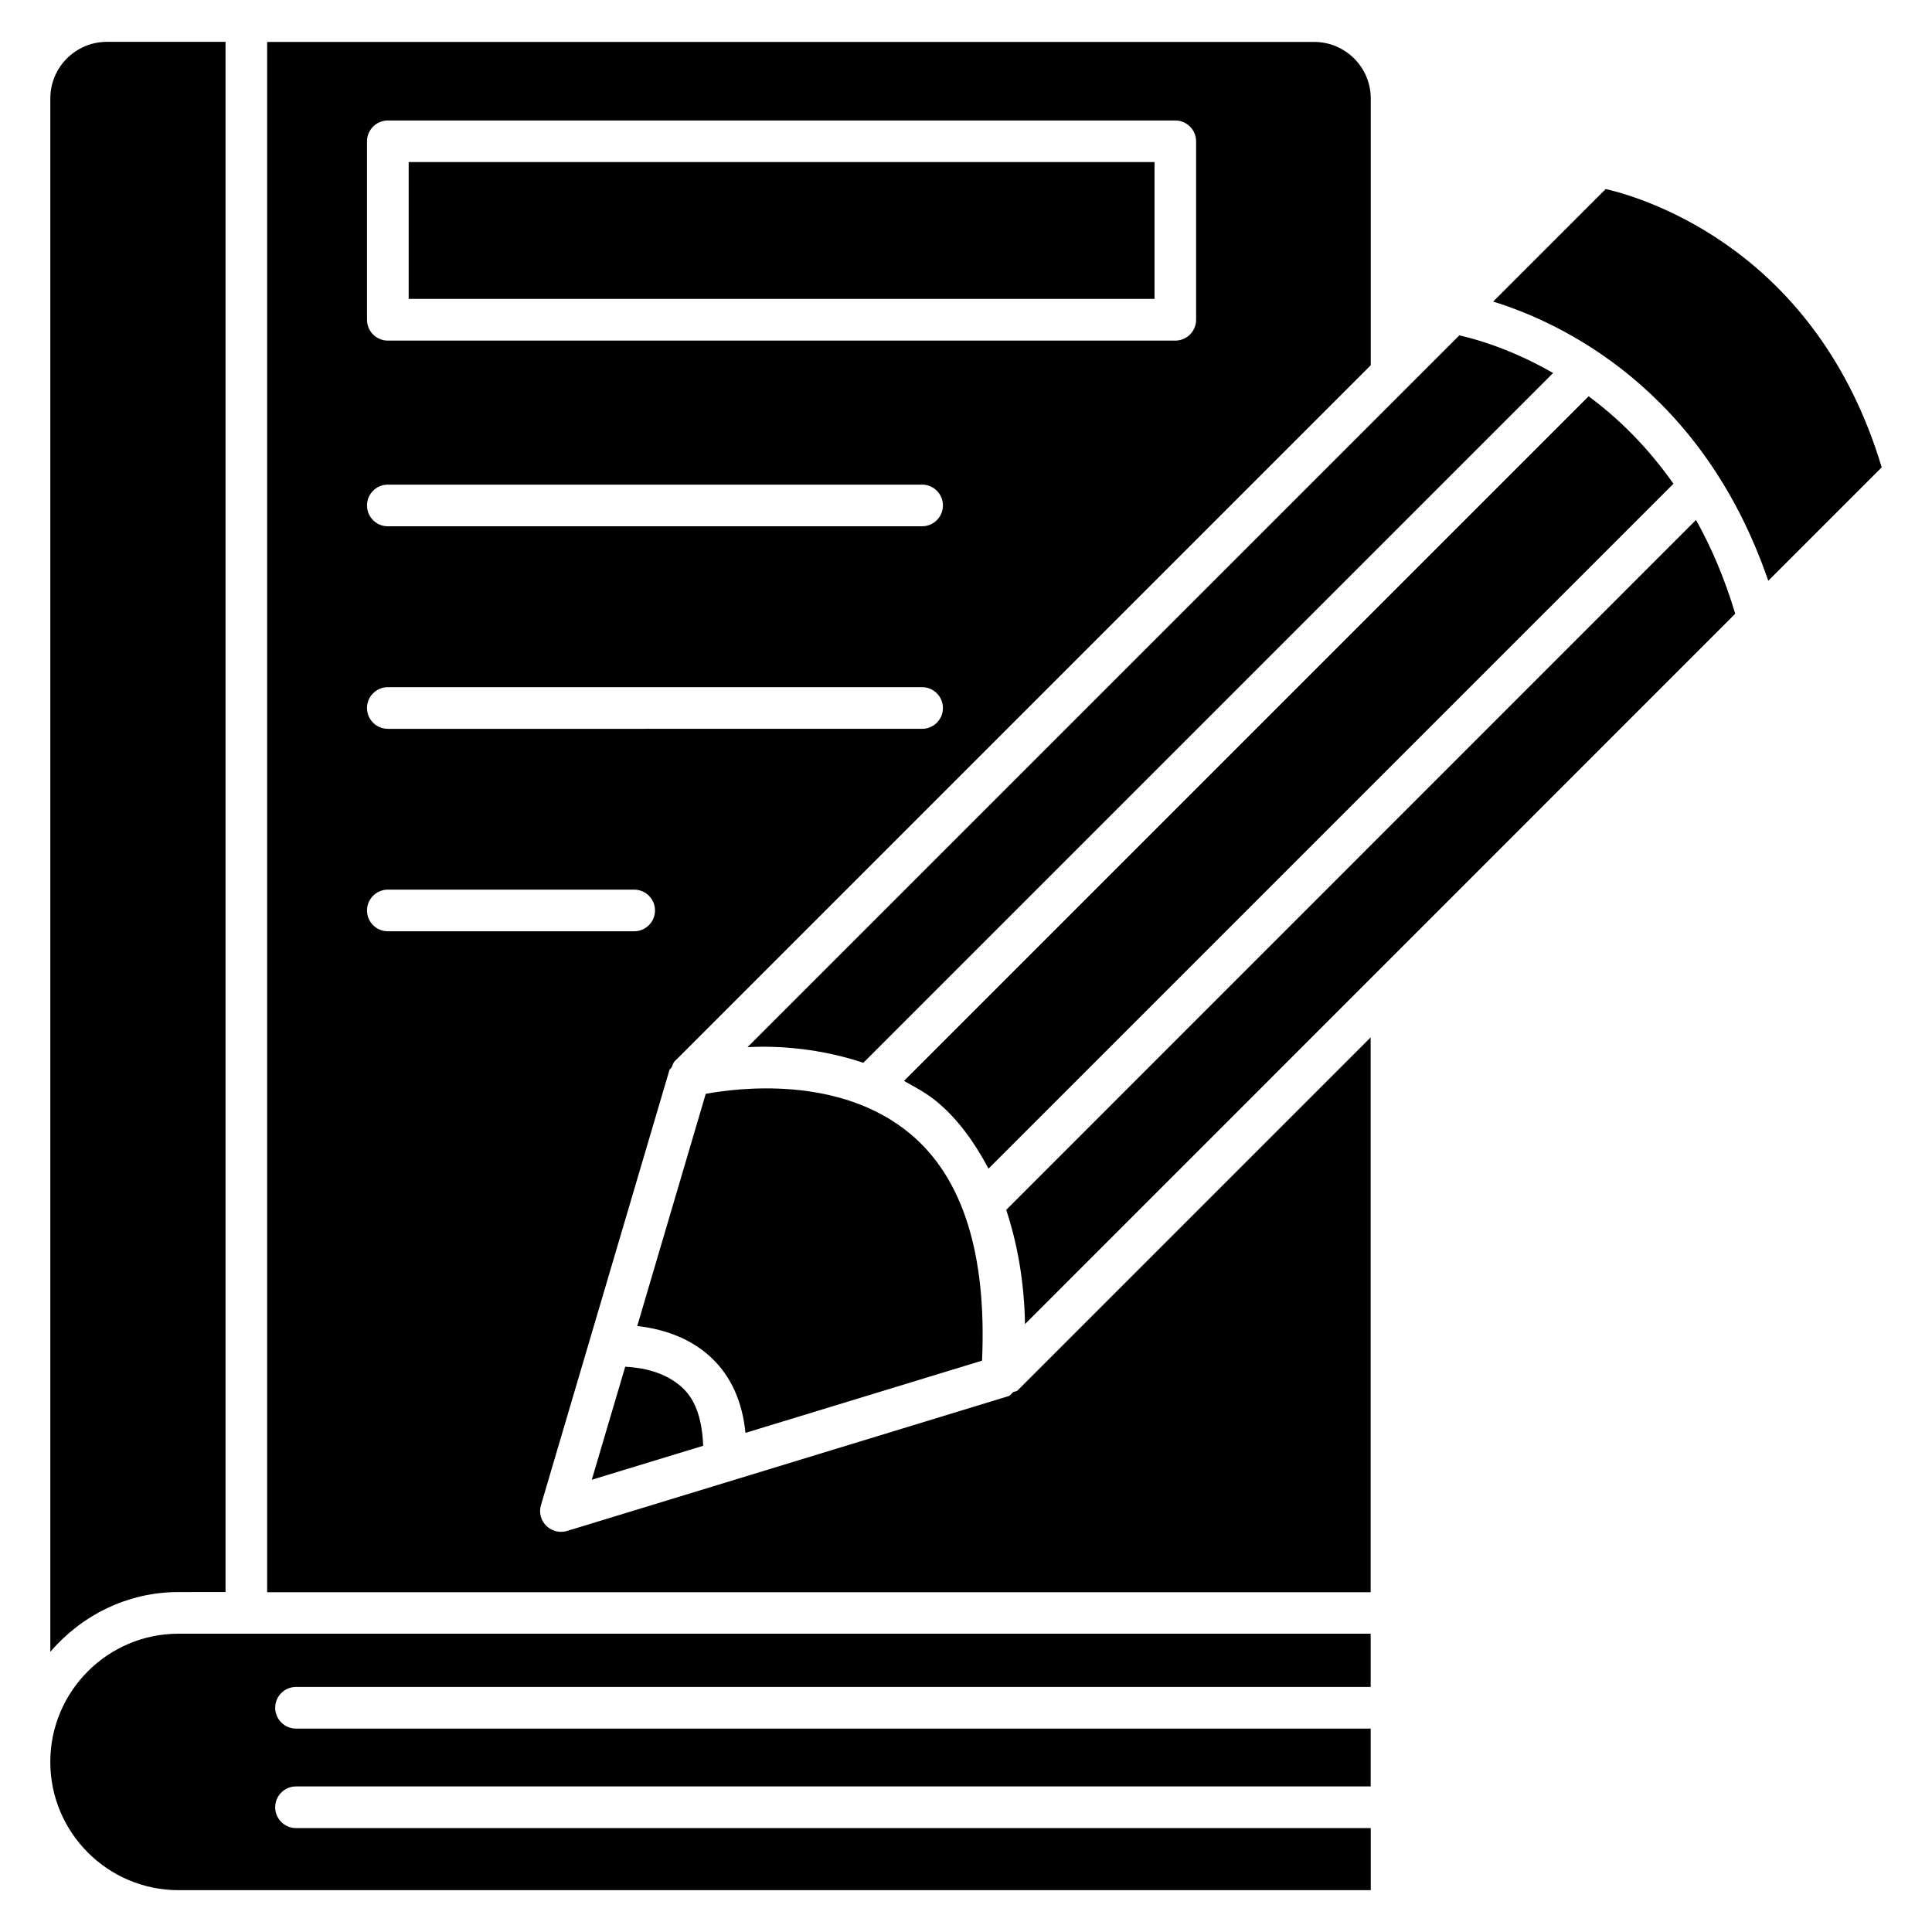
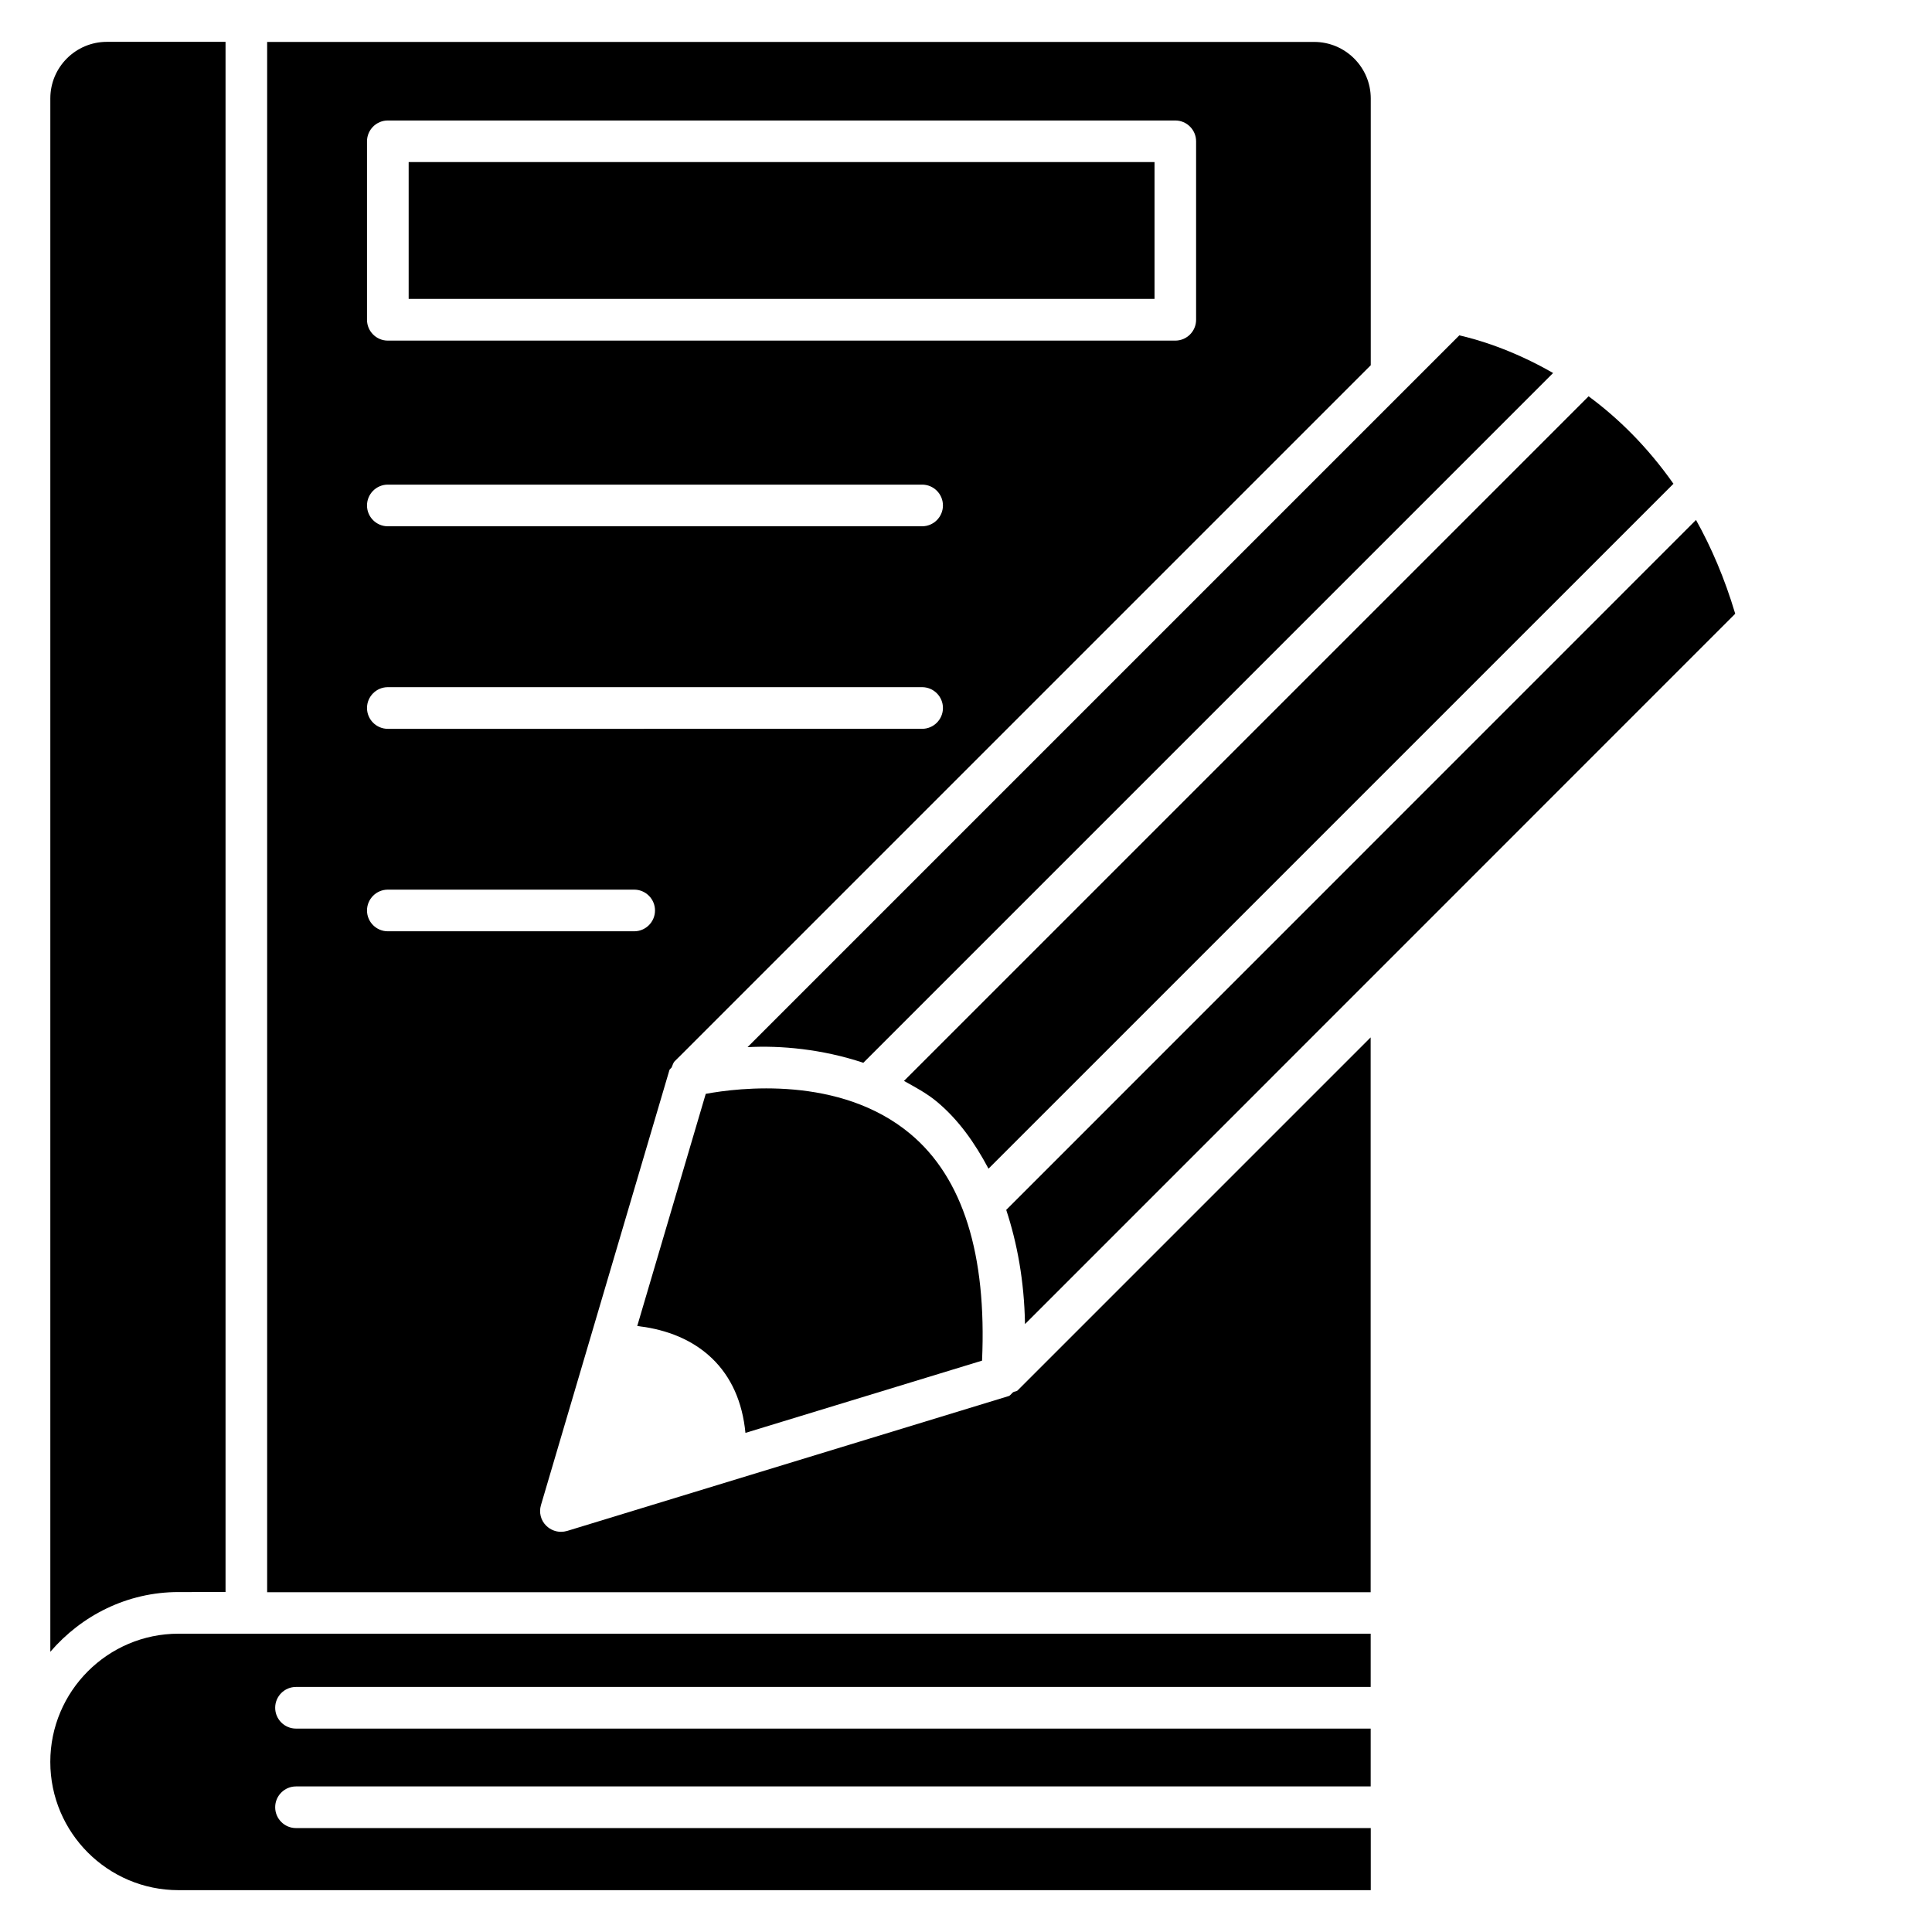
<svg xmlns="http://www.w3.org/2000/svg" fill="#000000" width="800px" height="800px" version="1.1" viewBox="144 144 512 512">
  <g>
    <path d="m252.3 186.95h197.66v36.254h-197.66z" />
    <path d="m372.79 425.65 182.8-182.8c-11-6.32-20.445-8.984-24.855-9.973l-14.023 14.023c-0.062 0.062-0.105 0.125-0.188 0.188l-174.42 174.42c8.688-0.48 19.73 0.488 30.688 4.141z" />
    <path d="m157.33 610.93c0 18.746 15.242 33.984 33.984 33.984h315.95v-16.457l-284.82 0.004c-3.043 0-5.519-2.477-5.519-5.519s2.477-5.519 5.519-5.519h284.8v-15.324l-284.8-0.004c-3.043 0-5.519-2.477-5.519-5.519 0-3.043 2.477-5.519 5.519-5.519h284.8v-14.105l-315.95-0.004c-18.727 0-33.965 15.238-33.965 33.984z" />
-     <path d="m300.83 536.15 29.516-9.004c-0.25-6.465-1.762-11.797-5.312-15.199-4.723-4.555-11.316-5.543-15.344-5.75z" />
    <path d="m203.77 565.92v-410.83h-31.445c-8.27 0-14.988 6.719-14.988 14.988v411.66c8.25-9.594 20.34-15.828 33.984-15.828l12.449-0.004z" />
    <path d="m587.48 272.2c-7.012-9.973-14.82-17.527-22.484-23.176l-181.43 181.43c2.961 1.66 5.984 3.234 8.734 5.519 5.711 4.766 10.035 10.895 13.664 17.738z" />
    <path d="m412.51 512.94c-0.461 0.316-0.691 0.883-1.258 1.051l-116.97 35.727c-0.547 0.148-1.07 0.23-1.617 0.23-1.426 0-2.832-0.566-3.883-1.594-1.473-1.41-1.996-3.527-1.43-5.461l34.051-115.31c0.082-0.316 0.441-0.418 0.586-0.715 0.273-0.566 0.379-1.195 0.84-1.66l1.805-1.785 182.63-182.63v-70.695c0-8.27-6.738-14.988-15.008-14.988h-277.46v410.84h292.44v-147.03l-93.582 93.582c-0.316 0.273-0.797 0.23-1.152 0.441zm-171.25-331.49c0-3.043 2.477-5.519 5.519-5.519h208.68c3.043 0 5.519 2.477 5.519 5.519v47.297c0 3.043-2.477 5.519-5.519 5.519h-208.68c-3.043 0-5.519-2.477-5.519-5.519zm5.519 90.98h141.59c3.043 0 5.519 2.477 5.519 5.519s-2.477 5.519-5.519 5.519l-141.59 0.004c-3.043 0-5.519-2.477-5.519-5.519 0-3.047 2.477-5.523 5.519-5.523zm0 53.676h141.59c3.043 0 5.519 2.477 5.519 5.519s-2.477 5.519-5.519 5.519l-141.59 0.004c-3.043 0-5.519-2.477-5.519-5.519 0-3.047 2.477-5.523 5.519-5.523zm-5.519 59.176c0-3.043 2.477-5.519 5.519-5.519h65.285c3.043 0 5.519 2.477 5.519 5.519s-2.477 5.519-5.519 5.519h-65.285c-3.043 0.004-5.519-2.473-5.519-5.519z" />
-     <path d="m569.53 194.09-29.828 29.828c18.012 5.562 55.441 23.09 72.906 73.996l30.062-30.062c-17.133-57.094-61.891-71.137-73.141-73.762z" />
    <path d="m410.66 464.63c2.918 8.879 4.766 18.809 4.977 30.27l93.184-93.203 0.105-0.105 94.926-94.945c-2.812-9.426-6.359-17.633-10.391-24.855z" />
    <path d="m341.55 523.73 62.703-19.145c1.258-28.066-4.996-48.406-19.02-60.102-18.641-15.555-45.594-12.195-54.203-10.602l-18.156 61.527c5.793 0.652 13.645 2.644 19.816 8.566 5.125 4.934 8.062 11.586 8.859 19.754z" />
  </g>
</svg>